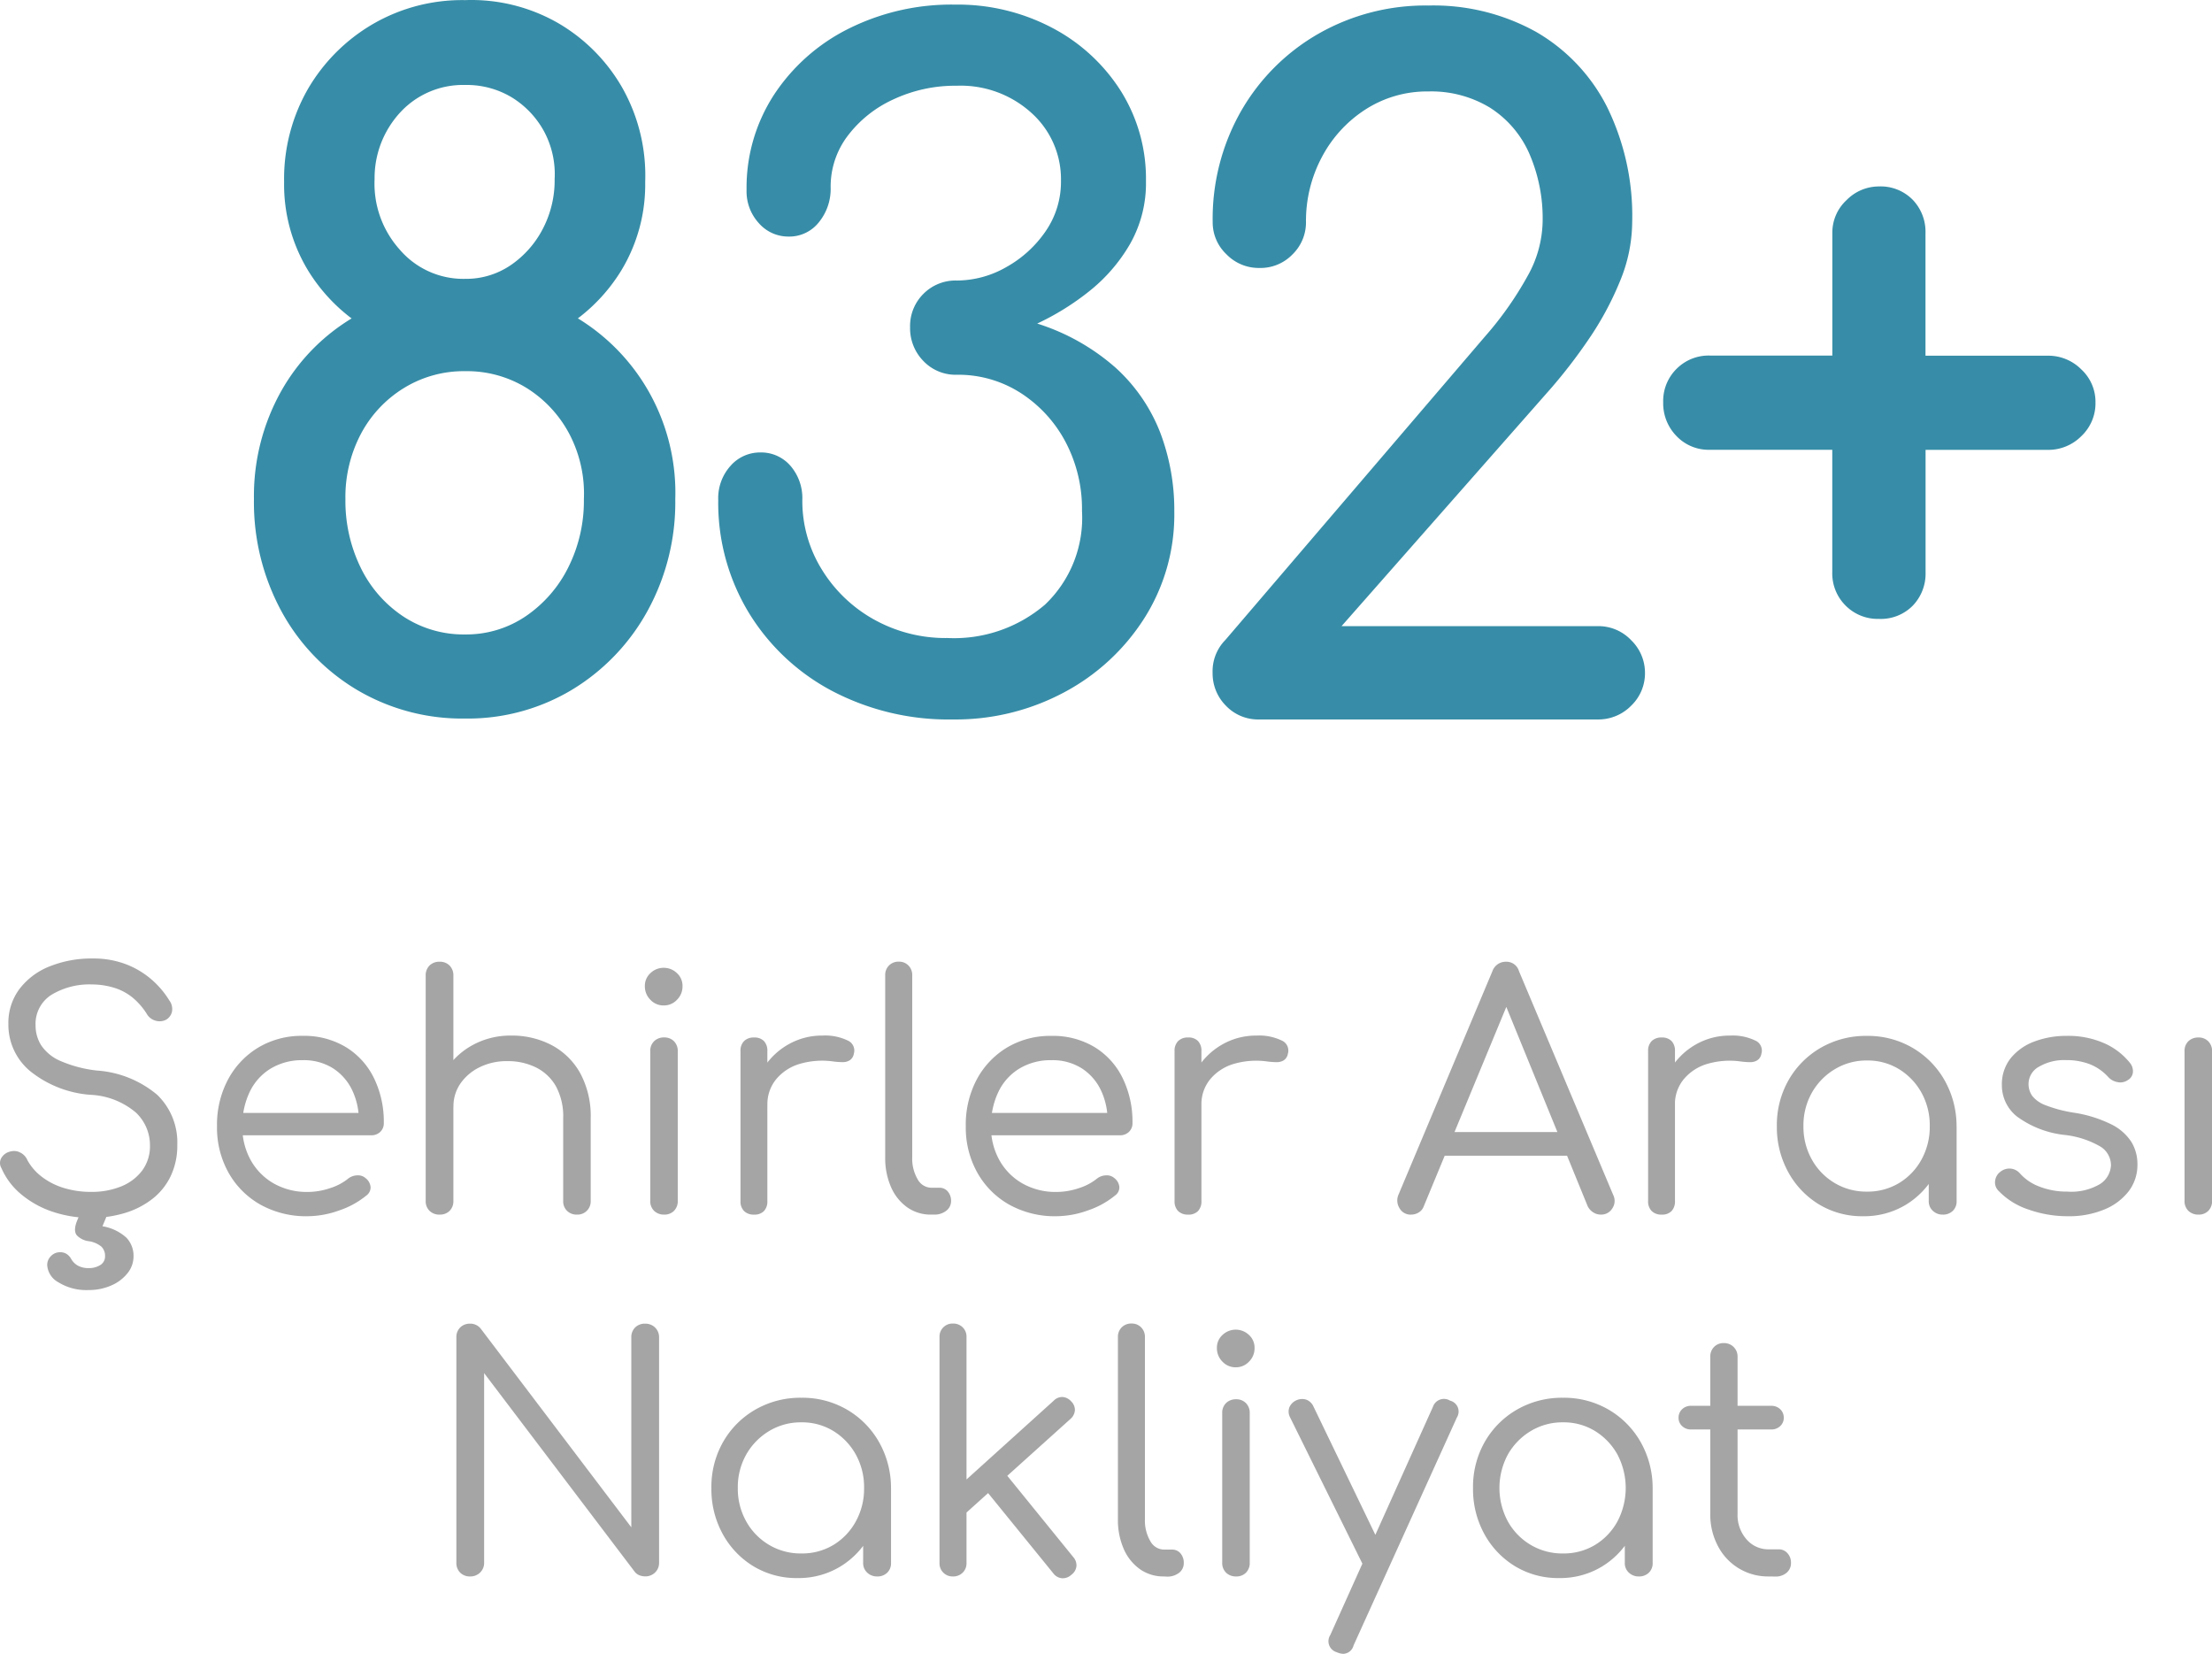
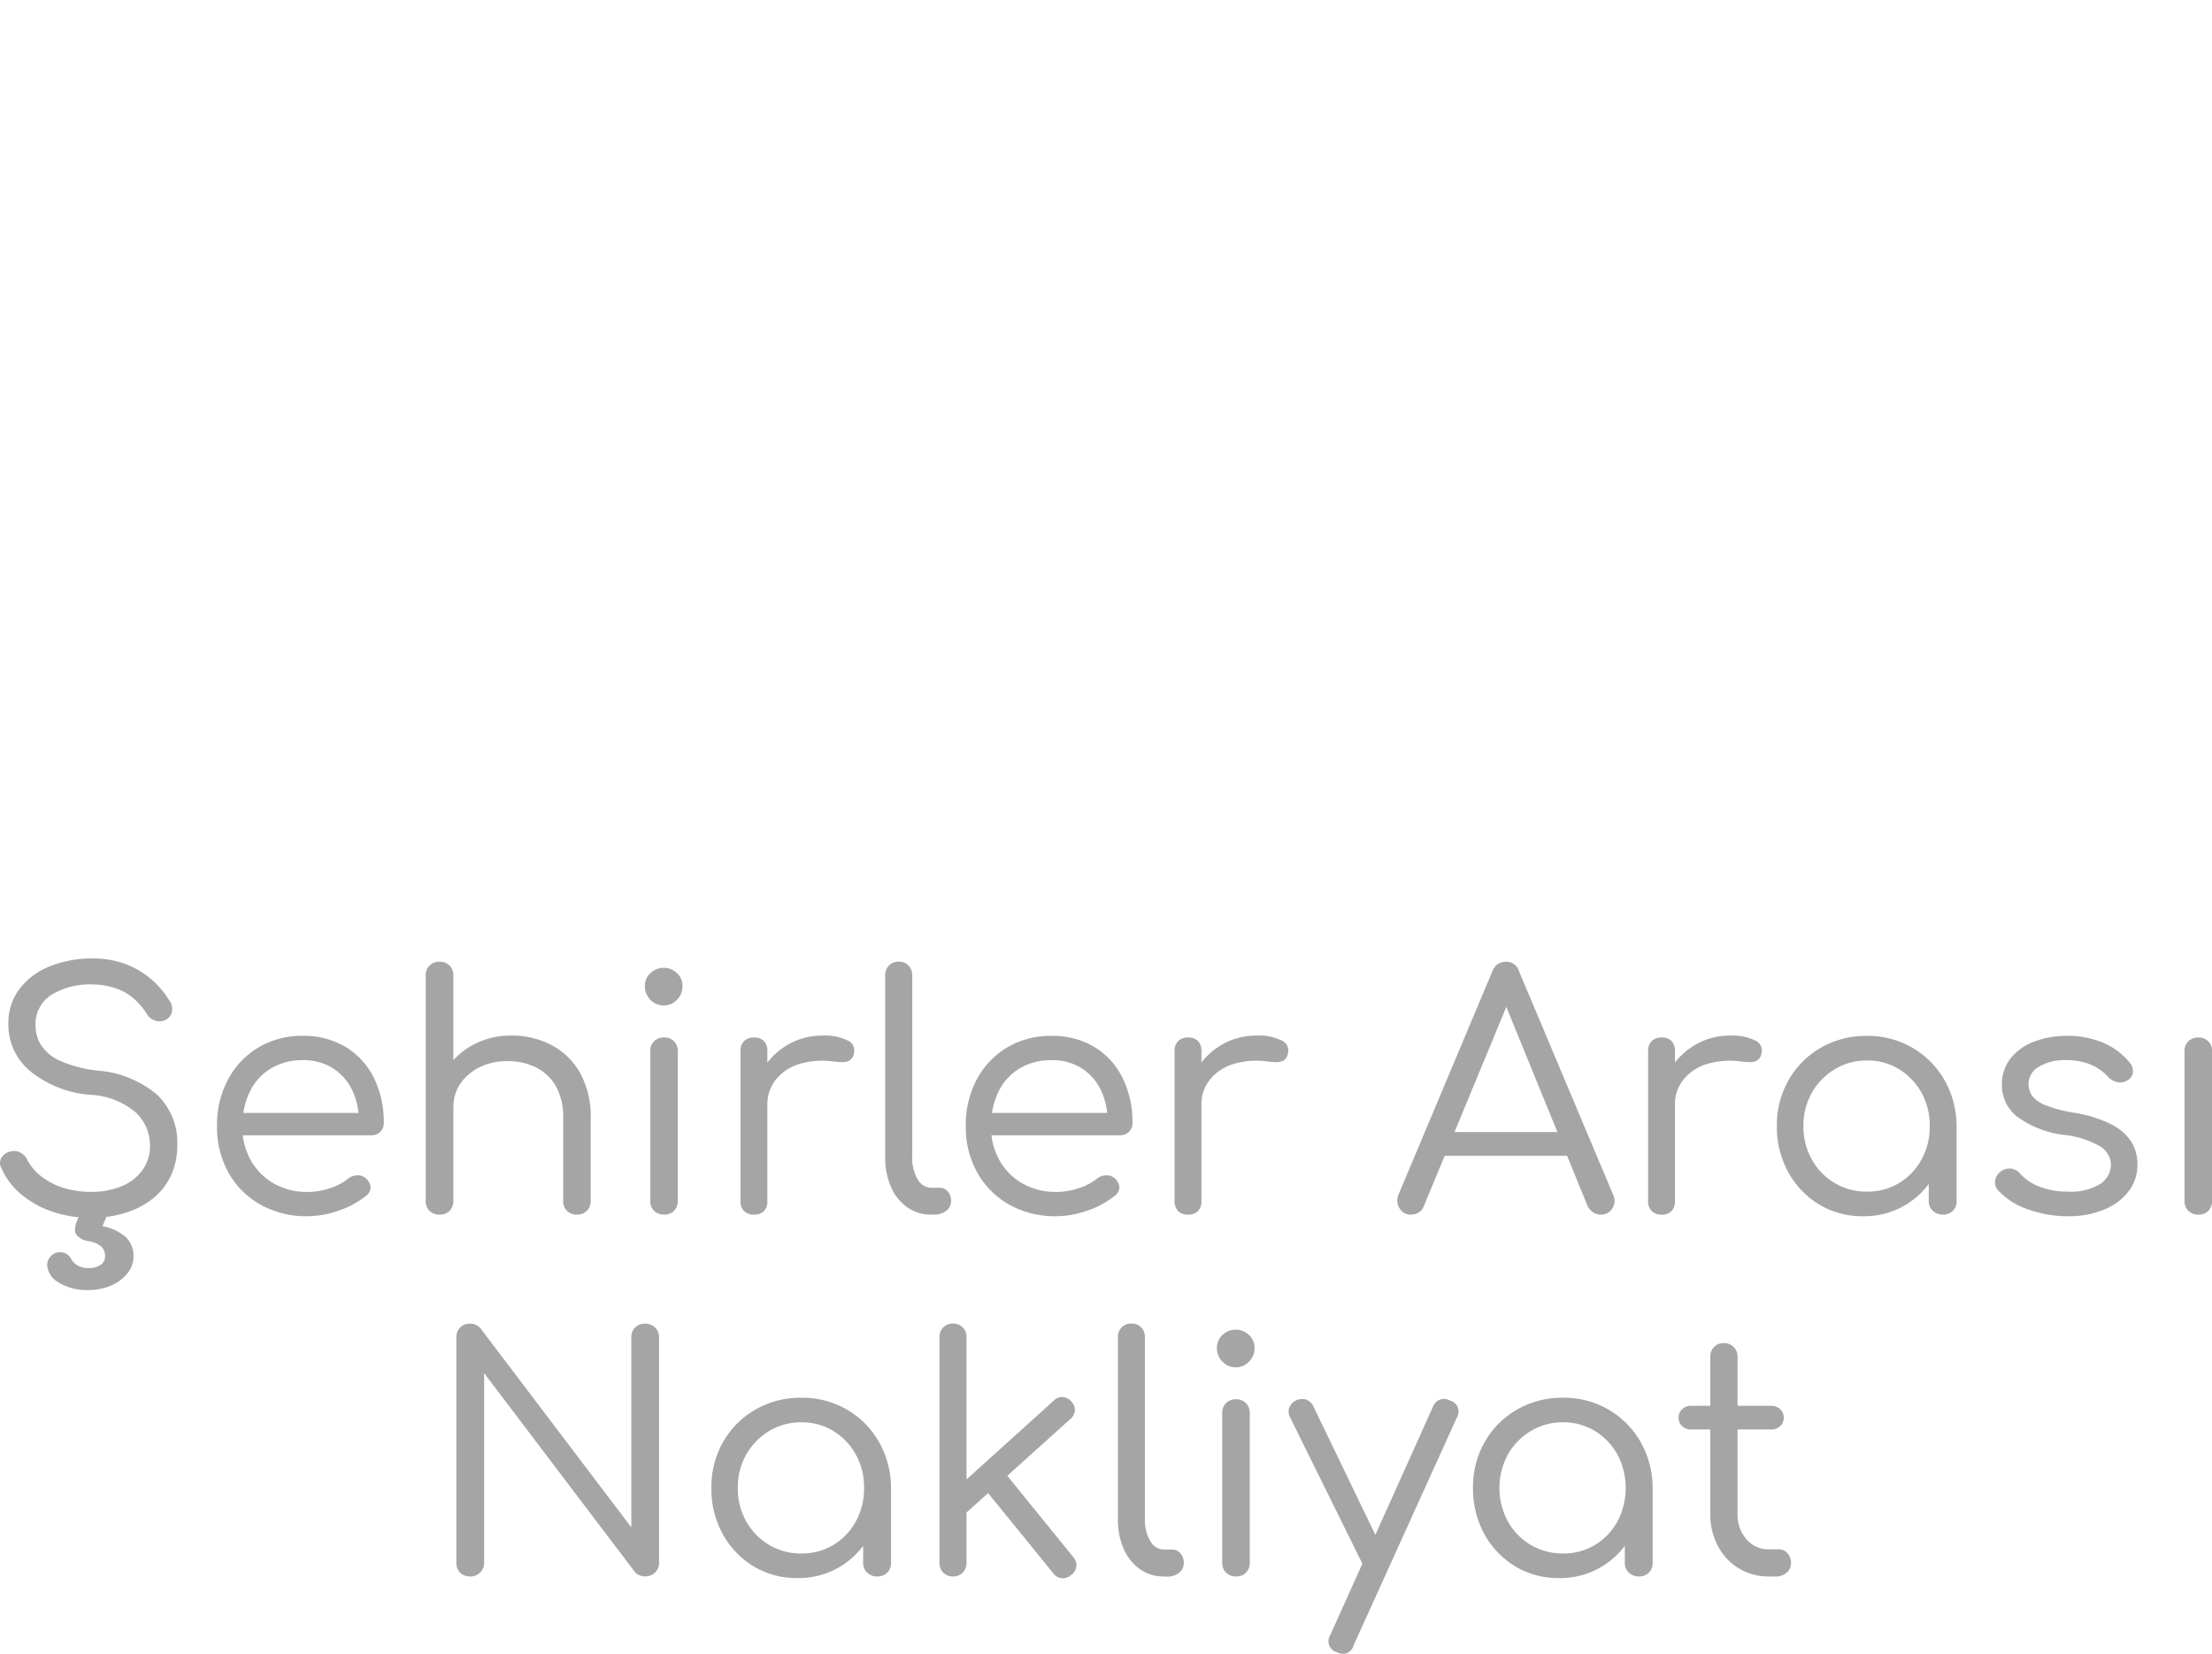
<svg xmlns="http://www.w3.org/2000/svg" width="116.172" height="86.841" viewBox="0 0 116.172 86.841">
  <g id="Group_384" data-name="Group 384" transform="translate(-1947.543 -3002.222)">
-     <path id="Path_605" data-name="Path 605" d="M13.968-.048A10.84,10.84,0,0,1,8.28-1.56,10.792,10.792,0,0,1,4.32-5.688a11.988,11.988,0,0,1-1.44-5.88,11.258,11.258,0,0,1,1.44-5.688,10.458,10.458,0,0,1,3.96-3.96,11.258,11.258,0,0,1,5.688-1.44,11.127,11.127,0,0,1,5.664,1.44,10.687,10.687,0,0,1,3.96,3.96,10.778,10.778,0,0,1,1.416,5.688,11.832,11.832,0,0,1-1.464,5.88,11.03,11.03,0,0,1-3.96,4.128A10.625,10.625,0,0,1,13.968-.048Zm0-4.416a5.558,5.558,0,0,0,3.192-.96,6.7,6.7,0,0,0,2.232-2.568,7.788,7.788,0,0,0,.816-3.576A6.745,6.745,0,0,0,19.44-15a6.322,6.322,0,0,0-2.232-2.4,5.97,5.97,0,0,0-3.24-.888,6,6,0,0,0-3.216.888A6.26,6.26,0,0,0,8.5-15a7.11,7.11,0,0,0-.816,3.432,7.983,7.983,0,0,0,.792,3.576A6.445,6.445,0,0,0,10.7-5.424,5.75,5.75,0,0,0,13.968-4.464Zm0-14.688a9.775,9.775,0,0,1-4.872-1.2,9.141,9.141,0,0,1-3.384-3.24,8.7,8.7,0,0,1-1.248-4.632A9.477,9.477,0,0,1,5.712-33.1,9.464,9.464,0,0,1,9.1-36.5a9.338,9.338,0,0,1,4.872-1.272,9.148,9.148,0,0,1,4.872,1.2,9.221,9.221,0,0,1,3.384,3.408,9.369,9.369,0,0,1,1.2,4.944,8.7,8.7,0,0,1-1.248,4.632,9.141,9.141,0,0,1-3.384,3.24A9.677,9.677,0,0,1,13.968-19.152Zm0-3.984a4.16,4.16,0,0,0,2.4-.72,5.205,5.205,0,0,0,1.68-1.9,5.493,5.493,0,0,0,.624-2.616,4.749,4.749,0,0,0-.576-2.544,4.774,4.774,0,0,0-1.68-1.752,4.585,4.585,0,0,0-2.448-.648,4.478,4.478,0,0,0-3.36,1.392,5.076,5.076,0,0,0-1.392,3.552,5.182,5.182,0,0,0,1.32,3.7A4.4,4.4,0,0,0,13.968-23.136ZM39.6,0a13.162,13.162,0,0,1-6.384-1.512A11.305,11.305,0,0,1,28.848-5.64a11.129,11.129,0,0,1-1.584-5.88,2.536,2.536,0,0,1,.648-1.8,2.056,2.056,0,0,1,1.56-.7,2.034,2.034,0,0,1,1.584.7,2.594,2.594,0,0,1,.624,1.8A6.839,6.839,0,0,0,32.688-7.9a7.471,7.471,0,0,0,2.736,2.64,7.717,7.717,0,0,0,3.888.984,7.345,7.345,0,0,0,5.112-1.752,6.283,6.283,0,0,0,1.944-4.92,7.534,7.534,0,0,0-.864-3.624,6.865,6.865,0,0,0-2.352-2.568,6.063,6.063,0,0,0-3.36-.96,2.334,2.334,0,0,1-1.752-.72,2.457,2.457,0,0,1-.7-1.776,2.375,2.375,0,0,1,.7-1.752,2.376,2.376,0,0,1,1.752-.7,5.252,5.252,0,0,0,2.592-.7,6.092,6.092,0,0,0,2.064-1.872,4.562,4.562,0,0,0,.816-2.664,4.676,4.676,0,0,0-1.536-3.552,5.525,5.525,0,0,0-3.936-1.44,7.659,7.659,0,0,0-3.336.72,6.267,6.267,0,0,0-2.4,1.92,4.409,4.409,0,0,0-.888,2.688,2.778,2.778,0,0,1-.624,1.848,1.978,1.978,0,0,1-1.584.744,2.056,2.056,0,0,1-1.56-.7,2.471,2.471,0,0,1-.648-1.752,8.937,8.937,0,0,1,1.44-4.992,10.026,10.026,0,0,1,3.936-3.48A12.084,12.084,0,0,1,39.7-37.536a10.634,10.634,0,0,1,5.112,1.224A9.464,9.464,0,0,1,48.408-33a8.661,8.661,0,0,1,1.32,4.728,6.451,6.451,0,0,1-.84,3.312,8.8,8.8,0,0,1-2.136,2.472,13.655,13.655,0,0,1-2.736,1.7,11.384,11.384,0,0,1,4.128,2.328,8.992,8.992,0,0,1,2.328,3.384,11.46,11.46,0,0,1,.744,4.176A10.141,10.141,0,0,1,49.632-5.3a11.23,11.23,0,0,1-4.224,3.888A12.092,12.092,0,0,1,39.6,0ZM55.68,0a2.334,2.334,0,0,1-1.752-.72,2.4,2.4,0,0,1-.7-1.728A2.339,2.339,0,0,1,53.9-4.176L67.536-20.112a17.884,17.884,0,0,0,2.232-3.168,6.042,6.042,0,0,0,.792-2.832,8.527,8.527,0,0,0-.72-3.648,5.454,5.454,0,0,0-2.064-2.376,5.945,5.945,0,0,0-3.216-.84,5.974,5.974,0,0,0-3.288.936,6.653,6.653,0,0,0-2.3,2.5,7.123,7.123,0,0,0-.84,3.432,2.342,2.342,0,0,1-.7,1.68,2.334,2.334,0,0,1-1.752.72,2.357,2.357,0,0,1-1.728-.72,2.3,2.3,0,0,1-.72-1.68,11.418,11.418,0,0,1,1.488-5.832A10.962,10.962,0,0,1,58.776-36a11.324,11.324,0,0,1,5.784-1.488A11.092,11.092,0,0,1,70.224-36.1a9.5,9.5,0,0,1,3.72,3.936,12.974,12.974,0,0,1,1.32,6.048,8.2,8.2,0,0,1-.648,3.12,16.262,16.262,0,0,1-1.632,3.024,27.463,27.463,0,0,1-1.992,2.592L60-4.9H73.44a2.374,2.374,0,0,1,1.776.744,2.382,2.382,0,0,1,.72,1.7,2.357,2.357,0,0,1-.72,1.728A2.413,2.413,0,0,1,73.44,0ZM88.224-5.28a2.375,2.375,0,0,1-1.752-.7,2.376,2.376,0,0,1-.7-1.752V-14.16H79.344a2.334,2.334,0,0,1-1.752-.72,2.457,2.457,0,0,1-.7-1.776,2.376,2.376,0,0,1,.7-1.752,2.376,2.376,0,0,1,1.752-.7h6.432v-6.432a2.319,2.319,0,0,1,.744-1.728,2.382,2.382,0,0,1,1.7-.72,2.356,2.356,0,0,1,1.776.7,2.421,2.421,0,0,1,.672,1.752V-19.1H97.1a2.437,2.437,0,0,1,1.752.72,2.319,2.319,0,0,1,.744,1.728,2.374,2.374,0,0,1-.744,1.776,2.437,2.437,0,0,1-1.752.72H90.672v6.432A2.421,2.421,0,0,1,90-5.976,2.356,2.356,0,0,1,88.224-5.28Z" transform="translate(1958 3040)" fill="#378da7" />
    <path id="Path_606" data-name="Path 606" d="M-53.669.17A6.232,6.232,0,0,1-55.7-.153a5.068,5.068,0,0,1-1.641-.91,3.711,3.711,0,0,1-1.037-1.369.535.535,0,0,1-.008-.544.726.726,0,0,1,.485-.34.7.7,0,0,1,.51.059.781.781,0,0,1,.374.4A2.759,2.759,0,0,0-56.279-2a3.6,3.6,0,0,0,1.156.595,4.794,4.794,0,0,0,1.453.212,4.1,4.1,0,0,0,1.581-.289,2.581,2.581,0,0,0,1.1-.833,2.147,2.147,0,0,0,.408-1.326,2.352,2.352,0,0,0-.748-1.725A3.953,3.953,0,0,0-53.7-6.29a5.715,5.715,0,0,1-3.17-1.241,3.167,3.167,0,0,1-1.147-2.482,2.968,2.968,0,0,1,.578-1.828,3.684,3.684,0,0,1,1.581-1.19,5.894,5.894,0,0,1,2.278-.417,4.755,4.755,0,0,1,1.734.3,4.522,4.522,0,0,1,1.334.791,4.7,4.7,0,0,1,.944,1.105.758.758,0,0,1,.145.587.644.644,0,0,1-.314.433.735.735,0,0,1-.569.043.761.761,0,0,1-.451-.366,3.618,3.618,0,0,0-.638-.756,2.837,2.837,0,0,0-.926-.553,3.939,3.939,0,0,0-1.292-.221,3.85,3.85,0,0,0-2.142.544,1.8,1.8,0,0,0-.833,1.615A1.933,1.933,0,0,0-56.3-8.9a2.3,2.3,0,0,0,1,.825,6.659,6.659,0,0,0,1.93.51A5.5,5.5,0,0,1-50.2-6.29a3.47,3.47,0,0,1,1.054,2.635A3.715,3.715,0,0,1-49.5-2.006a3.345,3.345,0,0,1-.978,1.2,4.441,4.441,0,0,1-1.453.731A6.052,6.052,0,0,1-53.669.17Zm-.153,3.791a2.768,2.768,0,0,1-1.556-.4,1.115,1.115,0,0,1-.6-.91.652.652,0,0,1,.2-.476.652.652,0,0,1,.476-.2.628.628,0,0,1,.348.094.754.754,0,0,1,.247.28.934.934,0,0,0,.357.34,1.136,1.136,0,0,0,.544.119,1.11,1.11,0,0,0,.62-.162.525.525,0,0,0,.246-.467.667.667,0,0,0-.187-.493,1.343,1.343,0,0,0-.663-.289,1.061,1.061,0,0,1-.629-.306q-.187-.221-.017-.7l.255-.629a.84.84,0,0,1,.28-.425.848.848,0,0,1,.535-.153.6.6,0,0,1,.519.246.526.526,0,0,1,.026.57l-.255.612a2.46,2.46,0,0,1,1.258.6,1.377,1.377,0,0,1,.374.977,1.408,1.408,0,0,1-.306.876,2.184,2.184,0,0,1-.841.646A2.918,2.918,0,0,1-53.822,3.961ZM-42.3.085a4.935,4.935,0,0,1-2.465-.6,4.384,4.384,0,0,1-1.683-1.674,4.846,4.846,0,0,1-.612-2.448A5.06,5.06,0,0,1-46.478-7.1a4.345,4.345,0,0,1,1.589-1.674,4.426,4.426,0,0,1,2.338-.612A4.236,4.236,0,0,1-40.3-8.8,3.906,3.906,0,0,1-38.82-7.174,5.213,5.213,0,0,1-38.3-4.811a.617.617,0,0,1-.187.468.661.661,0,0,1-.476.178H-46.07V-5.338h7.191l-.731.51a3.7,3.7,0,0,0-.34-1.683,2.783,2.783,0,0,0-1.02-1.173,2.867,2.867,0,0,0-1.581-.425,3.176,3.176,0,0,0-1.691.442,2.881,2.881,0,0,0-1.105,1.233,4.066,4.066,0,0,0-.382,1.794,3.564,3.564,0,0,0,.442,1.785,3.193,3.193,0,0,0,1.215,1.224A3.517,3.517,0,0,0-42.3-1.19a3.677,3.677,0,0,0,1.181-.2,2.883,2.883,0,0,0,.96-.51.8.8,0,0,1,.468-.161.593.593,0,0,1,.433.145.663.663,0,0,1,.264.476A.526.526,0,0,1-39.219-1a4.5,4.5,0,0,1-1.428.782A4.956,4.956,0,0,1-42.3.085Zm6.936-3.757a.707.707,0,0,1-.536-.2.708.708,0,0,1-.2-.51v-8.16a.724.724,0,0,1,.2-.536.724.724,0,0,1,.536-.2.7.7,0,0,1,.518.2.724.724,0,0,1,.2.536v8.16a.708.708,0,0,1-.2.51A.685.685,0,0,1-35.36-3.672ZM-28.152,0a.713.713,0,0,1-.527-.2.692.692,0,0,1-.2-.51V-5.049a3.322,3.322,0,0,0-.382-1.692,2.469,2.469,0,0,0-1.045-.986,3.338,3.338,0,0,0-1.513-.332,3.2,3.2,0,0,0-1.437.315,2.618,2.618,0,0,0-1.012.85,2.1,2.1,0,0,0-.374,1.232h-.986a3.713,3.713,0,0,1,.569-1.912,3.876,3.876,0,0,1,1.437-1.335A4.11,4.11,0,0,1-31.62-9.4a4.475,4.475,0,0,1,2.134.5,3.7,3.7,0,0,1,1.5,1.471,4.74,4.74,0,0,1,.552,2.38V-.714a.692.692,0,0,1-.2.51A.692.692,0,0,1-28.152,0ZM-35.36,0A.724.724,0,0,1-35.9-.2a.7.7,0,0,1-.2-.518V-8.568a.724.724,0,0,1,.2-.535.724.724,0,0,1,.536-.2.7.7,0,0,1,.518.2.724.724,0,0,1,.2.535V-.714a.7.7,0,0,1-.2.518A.7.7,0,0,1-35.36,0Zm11.781,0a.73.73,0,0,1-.527-.2.707.707,0,0,1-.2-.536V-8.568a.707.707,0,0,1,.2-.535.73.73,0,0,1,.527-.2.7.7,0,0,1,.518.2.724.724,0,0,1,.2.535V-.731a.724.724,0,0,1-.2.536A.7.7,0,0,1-23.579,0ZM-23.6-10.982a.936.936,0,0,1-.7-.3.978.978,0,0,1-.289-.705.9.9,0,0,1,.3-.7.989.989,0,0,1,.689-.272.989.989,0,0,1,.688.272.9.9,0,0,1,.3.7.978.978,0,0,1-.289.705A.936.936,0,0,1-23.6-10.982Zm4.658,5.219A3.755,3.755,0,0,1-18.4-7.625a3.691,3.691,0,0,1,1.326-1.3,3.557,3.557,0,0,1,1.81-.476,2.726,2.726,0,0,1,1.318.255.574.574,0,0,1,.331.7.5.5,0,0,1-.212.34.685.685,0,0,1-.374.1,3.952,3.952,0,0,1-.484-.034,4.2,4.2,0,0,0-1.777.127,2.545,2.545,0,0,0-1.233.807,2.054,2.054,0,0,0-.459,1.343ZM-18.853,0a.713.713,0,0,1-.527-.187.713.713,0,0,1-.187-.527V-8.585a.713.713,0,0,1,.187-.527.713.713,0,0,1,.527-.187.683.683,0,0,1,.519.187.733.733,0,0,1,.178.527V-.714a.733.733,0,0,1-.178.527A.683.683,0,0,1-18.853,0Zm9.3,0a2.132,2.132,0,0,1-1.258-.383,2.535,2.535,0,0,1-.85-1.063,3.776,3.776,0,0,1-.306-1.564v-9.554a.7.7,0,0,1,.2-.518.7.7,0,0,1,.519-.2.679.679,0,0,1,.5.2.7.7,0,0,1,.2.518v9.554a2.138,2.138,0,0,0,.281,1.148.831.831,0,0,0,.722.451h.425a.558.558,0,0,1,.442.2.737.737,0,0,1,.17.5A.629.629,0,0,1-8.764-.2,1,1,0,0,1-9.4,0Zm6.579.085a4.935,4.935,0,0,1-2.465-.6A4.384,4.384,0,0,1-7.123-2.193a4.846,4.846,0,0,1-.612-2.448A5.06,5.06,0,0,1-7.157-7.1a4.345,4.345,0,0,1,1.59-1.674A4.426,4.426,0,0,1-3.23-9.384,4.236,4.236,0,0,1-.978-8.8,3.906,3.906,0,0,1,.5-7.174,5.213,5.213,0,0,1,1.02-4.811a.617.617,0,0,1-.187.468.661.661,0,0,1-.476.178H-6.749V-5.338H.442l-.731.51a3.7,3.7,0,0,0-.34-1.683,2.783,2.783,0,0,0-1.02-1.173A2.867,2.867,0,0,0-3.23-8.109a3.176,3.176,0,0,0-1.692.442A2.881,2.881,0,0,0-6.027-6.435a4.066,4.066,0,0,0-.383,1.794,3.564,3.564,0,0,0,.442,1.785A3.193,3.193,0,0,0-4.752-1.632a3.517,3.517,0,0,0,1.777.442,3.677,3.677,0,0,0,1.181-.2A2.883,2.883,0,0,0-.833-1.9a.8.8,0,0,1,.467-.161.593.593,0,0,1,.434.145.663.663,0,0,1,.263.476A.526.526,0,0,1,.1-1a4.5,4.5,0,0,1-1.428.782A4.956,4.956,0,0,1-2.975.085ZM3.859-5.763a3.755,3.755,0,0,1,.535-1.862,3.691,3.691,0,0,1,1.326-1.3A3.557,3.557,0,0,1,7.531-9.4a2.726,2.726,0,0,1,1.318.255.574.574,0,0,1,.331.7.5.5,0,0,1-.212.34.685.685,0,0,1-.374.1,3.952,3.952,0,0,1-.484-.034,4.2,4.2,0,0,0-1.777.127A2.545,2.545,0,0,0,5.1-7.106a2.054,2.054,0,0,0-.459,1.343ZM3.944,0a.713.713,0,0,1-.527-.187A.713.713,0,0,1,3.23-.714V-8.585a.713.713,0,0,1,.187-.527A.713.713,0,0,1,3.944-9.3a.683.683,0,0,1,.518.187.733.733,0,0,1,.179.527V-.714a.733.733,0,0,1-.179.527A.683.683,0,0,1,3.944,0ZM15.657,0a.66.66,0,0,1-.62-.349.76.76,0,0,1-.043-.706l4.93-11.73a.741.741,0,0,1,.714-.493.682.682,0,0,1,.68.493L26.265-1.037a.7.7,0,0,1-.042.706.677.677,0,0,1-.6.331.745.745,0,0,1-.408-.119.8.8,0,0,1-.289-.323L20.4-11.526h.51L16.32-.442a.636.636,0,0,1-.272.332A.758.758,0,0,1,15.657,0Zm1.054-3.094.561-1.241h6.817l.578,1.241ZM28.73-5.763a3.755,3.755,0,0,1,.535-1.862,3.691,3.691,0,0,1,1.326-1.3A3.557,3.557,0,0,1,32.4-9.4a2.726,2.726,0,0,1,1.317.255.574.574,0,0,1,.332.7.5.5,0,0,1-.212.34.685.685,0,0,1-.374.1,3.952,3.952,0,0,1-.485-.034,4.2,4.2,0,0,0-1.777.127,2.545,2.545,0,0,0-1.233.807,2.054,2.054,0,0,0-.459,1.343ZM28.815,0a.713.713,0,0,1-.527-.187A.713.713,0,0,1,28.1-.714V-8.585a.713.713,0,0,1,.187-.527.713.713,0,0,1,.527-.187.683.683,0,0,1,.519.187.733.733,0,0,1,.178.527V-.714a.733.733,0,0,1-.178.527A.683.683,0,0,1,28.815,0ZM39.389.085a4.36,4.36,0,0,1-2.312-.62,4.5,4.5,0,0,1-1.615-1.692,4.886,4.886,0,0,1-.6-2.414,4.76,4.76,0,0,1,.621-2.431,4.571,4.571,0,0,1,1.691-1.692,4.727,4.727,0,0,1,2.414-.62,4.648,4.648,0,0,1,2.389.62,4.59,4.59,0,0,1,1.683,1.692A4.885,4.885,0,0,1,44.3-4.641l-.578.289a4.5,4.5,0,0,1-.569,2.261A4.293,4.293,0,0,1,41.608-.5,4.228,4.228,0,0,1,39.389.085Zm.2-1.292a3.186,3.186,0,0,0,1.691-.45A3.271,3.271,0,0,0,42.458-2.89a3.55,3.55,0,0,0,.434-1.751,3.537,3.537,0,0,0-.434-1.76,3.356,3.356,0,0,0-1.173-1.232,3.141,3.141,0,0,0-1.691-.459,3.2,3.2,0,0,0-1.692.459A3.378,3.378,0,0,0,36.7-6.4a3.483,3.483,0,0,0-.442,1.76A3.5,3.5,0,0,0,36.7-2.89a3.294,3.294,0,0,0,1.2,1.233A3.243,3.243,0,0,0,39.593-1.207ZM43.571,0a.738.738,0,0,1-.519-.2.671.671,0,0,1-.213-.518V-3.519L43.163-5l1.139.357V-.714a.685.685,0,0,1-.2.518A.73.73,0,0,1,43.571,0Zm6.562.085a6.151,6.151,0,0,1-2.049-.349,3.837,3.837,0,0,1-1.59-.995.615.615,0,0,1-.17-.51.688.688,0,0,1,.272-.476.753.753,0,0,1,.552-.17.734.734,0,0,1,.467.238,2.567,2.567,0,0,0,1.037.706,3.925,3.925,0,0,0,1.462.263,2.97,2.97,0,0,0,1.726-.4,1.237,1.237,0,0,0,.569-.994,1.156,1.156,0,0,0-.553-.969,4.772,4.772,0,0,0-1.878-.612,5.168,5.168,0,0,1-2.507-.969,2.083,2.083,0,0,1-.791-1.632,2.2,2.2,0,0,1,.476-1.445,2.89,2.89,0,0,1,1.25-.867,4.747,4.747,0,0,1,1.675-.289A4.691,4.691,0,0,1,52.054-9,3.575,3.575,0,0,1,53.4-7.973a.686.686,0,0,1,.161.5.531.531,0,0,1-.28.417.676.676,0,0,1-.519.1.863.863,0,0,1-.5-.272,2.6,2.6,0,0,0-.969-.671,3.391,3.391,0,0,0-1.241-.213,2.612,2.612,0,0,0-1.428.349,1.033,1.033,0,0,0-.544.892,1.077,1.077,0,0,0,.2.646,1.614,1.614,0,0,0,.7.484,7.124,7.124,0,0,0,1.437.383,6.73,6.73,0,0,1,2.014.621,2.646,2.646,0,0,1,1.054.926,2.245,2.245,0,0,1,.314,1.173,2.281,2.281,0,0,1-.451,1.4,3.074,3.074,0,0,1-1.266.96A4.81,4.81,0,0,1,50.133.085ZM57,0a.73.73,0,0,1-.527-.2.707.707,0,0,1-.2-.536V-8.568a.707.707,0,0,1,.2-.535A.73.73,0,0,1,57-9.3a.7.7,0,0,1,.519.2.724.724,0,0,1,.2.535V-.731a.724.724,0,0,1-.2.536A.7.7,0,0,1,57,0ZM-33.762,19a.713.713,0,0,1-.527-.2.713.713,0,0,1-.2-.527V6.454a.713.713,0,0,1,.2-.527.713.713,0,0,1,.527-.2.692.692,0,0,1,.561.272l7.9,10.421V6.454a.713.713,0,0,1,.2-.527.713.713,0,0,1,.527-.2.721.721,0,0,1,.518.2.7.7,0,0,1,.213.527V18.269a.7.7,0,0,1-.213.527.721.721,0,0,1-.518.2.839.839,0,0,1-.306-.059.574.574,0,0,1-.255-.2L-33.031,8.324v9.945a.7.7,0,0,1-.212.527A.721.721,0,0,1-33.762,19Zm17.187.085a4.36,4.36,0,0,1-2.312-.62A4.5,4.5,0,0,1-20.5,16.773a4.886,4.886,0,0,1-.595-2.414,4.76,4.76,0,0,1,.62-2.431,4.571,4.571,0,0,1,1.692-1.691,4.727,4.727,0,0,1,2.414-.62,4.648,4.648,0,0,1,2.389.62A4.59,4.59,0,0,1-12.3,11.928a4.886,4.886,0,0,1,.638,2.431l-.578.289a4.5,4.5,0,0,1-.569,2.261,4.293,4.293,0,0,1-1.547,1.59A4.228,4.228,0,0,1-16.575,19.085Zm.2-1.292a3.186,3.186,0,0,0,1.692-.45,3.271,3.271,0,0,0,1.173-1.233,3.55,3.55,0,0,0,.434-1.751,3.537,3.537,0,0,0-.434-1.76,3.356,3.356,0,0,0-1.173-1.232,3.141,3.141,0,0,0-1.692-.459,3.2,3.2,0,0,0-1.691.459,3.378,3.378,0,0,0-1.2,1.232,3.483,3.483,0,0,0-.442,1.76,3.5,3.5,0,0,0,.442,1.751,3.294,3.294,0,0,0,1.2,1.233A3.243,3.243,0,0,0-16.371,17.793ZM-12.393,19a.738.738,0,0,1-.519-.2.671.671,0,0,1-.213-.519v-2.8L-12.8,14l1.139.357v3.927a.685.685,0,0,1-.2.519A.73.73,0,0,1-12.393,19Zm4.522-3.2-.867-.952,5.627-5.083a.616.616,0,0,1,.468-.187.671.671,0,0,1,.451.238.616.616,0,0,1,.187.468.671.671,0,0,1-.238.45ZM-8.415,19a.679.679,0,0,1-.5-.2.679.679,0,0,1-.2-.5V6.42a.679.679,0,0,1,.2-.5.679.679,0,0,1,.5-.2.7.7,0,0,1,.518.2.679.679,0,0,1,.2.5V18.3a.679.679,0,0,1-.2.5A.7.7,0,0,1-8.415,19Zm6.222-.085a.657.657,0,0,1-.5.178.64.64,0,0,1-.451-.264l-3.689-4.539,1-.918,3.74,4.607a.652.652,0,0,1,.17.476A.643.643,0,0,1-2.193,18.915ZM2.669,19a2.132,2.132,0,0,1-1.258-.382,2.535,2.535,0,0,1-.85-1.062,3.776,3.776,0,0,1-.306-1.564V6.437a.7.7,0,0,1,.2-.518.7.7,0,0,1,.518-.2.679.679,0,0,1,.5.2.7.7,0,0,1,.2.518v9.554a2.138,2.138,0,0,0,.28,1.148.831.831,0,0,0,.723.451h.425a.558.558,0,0,1,.442.2.737.737,0,0,1,.17.5.629.629,0,0,1-.246.519,1,1,0,0,1-.638.2ZM6.46,19a.73.73,0,0,1-.527-.2.707.707,0,0,1-.2-.536V10.432a.707.707,0,0,1,.2-.535.73.73,0,0,1,.527-.2.7.7,0,0,1,.518.2.724.724,0,0,1,.2.535v7.837a.724.724,0,0,1-.2.536A.7.7,0,0,1,6.46,19ZM6.443,8.018a.936.936,0,0,1-.7-.3.978.978,0,0,1-.289-.705.9.9,0,0,1,.3-.7,1.007,1.007,0,0,1,1.377,0,.9.9,0,0,1,.3.7.978.978,0,0,1-.289.705A.936.936,0,0,1,6.443,8.018Zm5.644,15.045a.925.925,0,0,1-.34-.085.6.6,0,0,1-.34-.9L16.8,10.092a.611.611,0,0,1,.9-.323.588.588,0,0,1,.357.884L12.631,22.621A.577.577,0,0,1,12.087,23.063Zm1.921-4.386a.632.632,0,0,1-.51.051.732.732,0,0,1-.391-.374L9.3,10.653a.648.648,0,0,1-.043-.527.711.711,0,0,1,.366-.374.719.719,0,0,1,.527-.034.674.674,0,0,1,.374.357l3.723,7.718a.83.83,0,0,1,.094.519A.485.485,0,0,1,14.008,18.677Zm9.418.408a4.36,4.36,0,0,1-2.312-.62A4.5,4.5,0,0,1,19.5,16.773a4.886,4.886,0,0,1-.595-2.414,4.76,4.76,0,0,1,.62-2.431,4.571,4.571,0,0,1,1.691-1.691,4.727,4.727,0,0,1,2.414-.62,4.648,4.648,0,0,1,2.389.62A4.59,4.59,0,0,1,27.7,11.928a4.886,4.886,0,0,1,.638,2.431l-.578.289a4.5,4.5,0,0,1-.569,2.261,4.293,4.293,0,0,1-1.547,1.59A4.228,4.228,0,0,1,23.426,19.085Zm.2-1.292a3.186,3.186,0,0,0,1.691-.45,3.271,3.271,0,0,0,1.173-1.233,3.77,3.77,0,0,0,0-3.511,3.356,3.356,0,0,0-1.173-1.232,3.141,3.141,0,0,0-1.691-.459,3.2,3.2,0,0,0-1.692.459,3.378,3.378,0,0,0-1.2,1.232,3.706,3.706,0,0,0,0,3.511,3.294,3.294,0,0,0,1.2,1.233A3.243,3.243,0,0,0,23.63,17.793ZM27.608,19a.738.738,0,0,1-.519-.2.671.671,0,0,1-.213-.519v-2.8L27.2,14l1.139.357v3.927a.685.685,0,0,1-.2.519A.73.73,0,0,1,27.608,19Zm6.834,0a2.952,2.952,0,0,1-2.677-1.6,3.516,3.516,0,0,1-.4-1.683V7.457a.708.708,0,0,1,.2-.51.685.685,0,0,1,.519-.2.7.7,0,0,1,.714.714v8.262a1.924,1.924,0,0,0,.468,1.326,1.511,1.511,0,0,0,1.181.527h.51a.6.6,0,0,1,.459.2.726.726,0,0,1,.187.51.647.647,0,0,1-.229.519.873.873,0,0,1-.586.2Zm-4.08-7.718a.661.661,0,0,1-.476-.178.577.577,0,0,1-.187-.434.6.6,0,0,1,.187-.451.661.661,0,0,1,.476-.179h4.2a.661.661,0,0,1,.476.179.6.6,0,0,1,.187.451.577.577,0,0,1-.187.434.661.661,0,0,1-.476.178Z" transform="translate(2006 3066)" fill="#a5a5a5" />
  </g>
</svg>